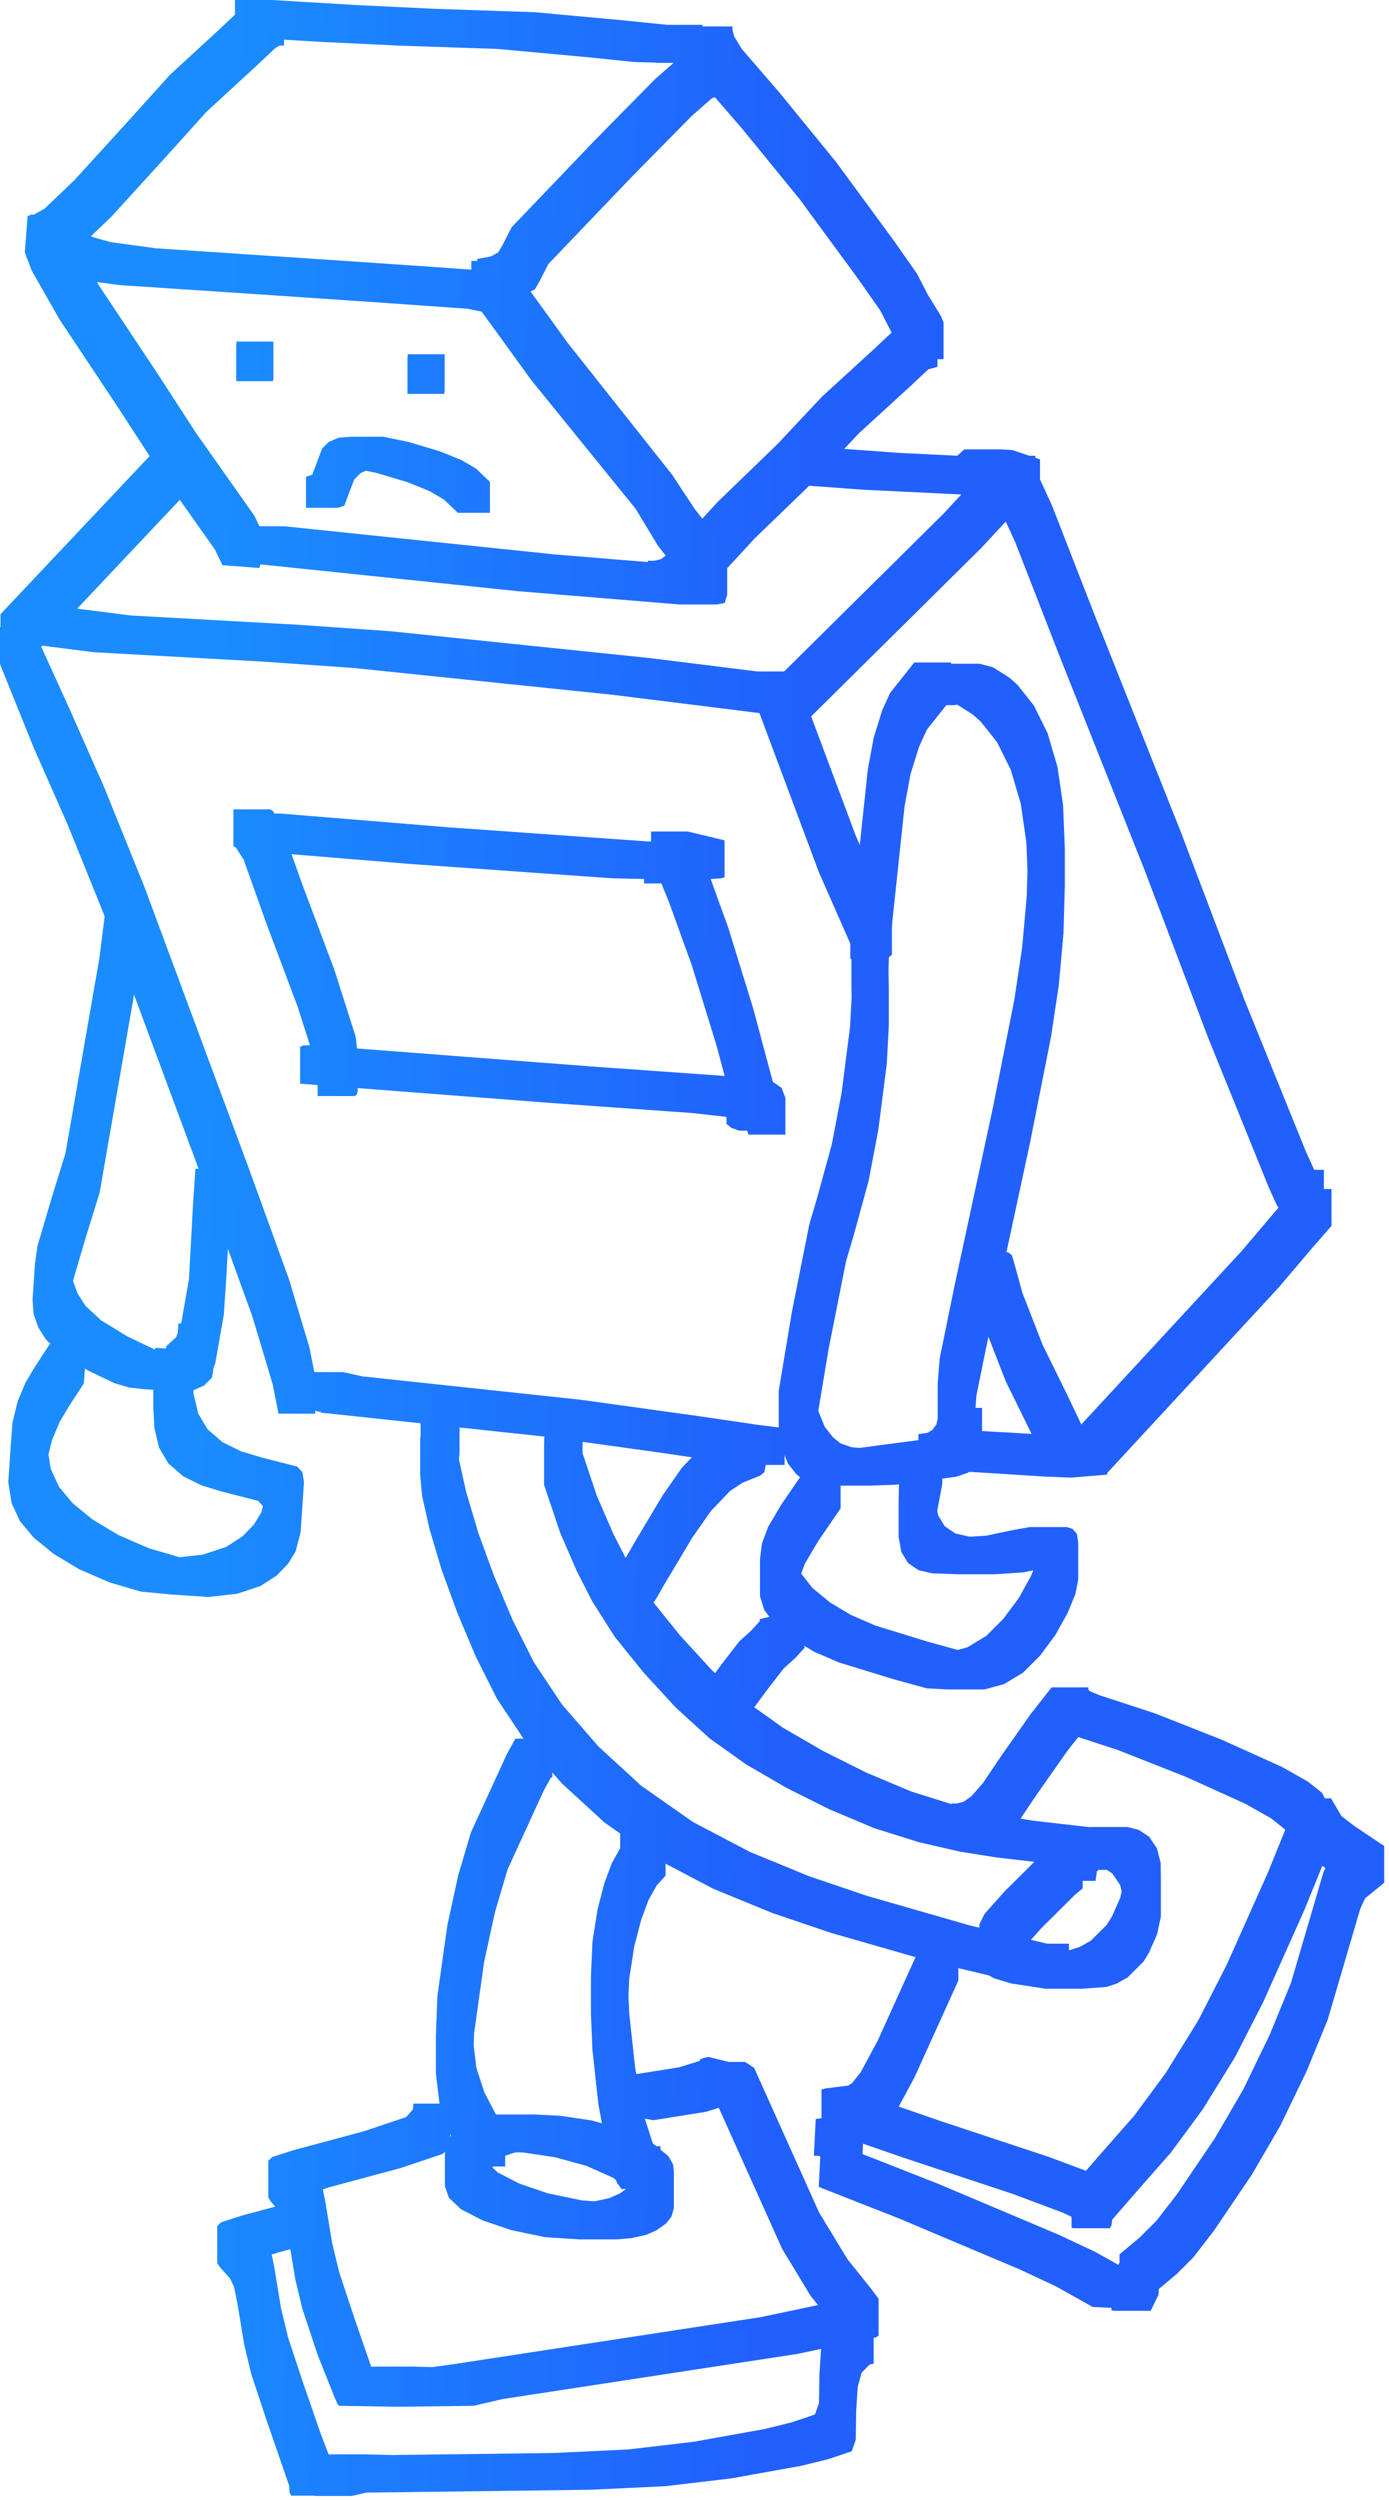
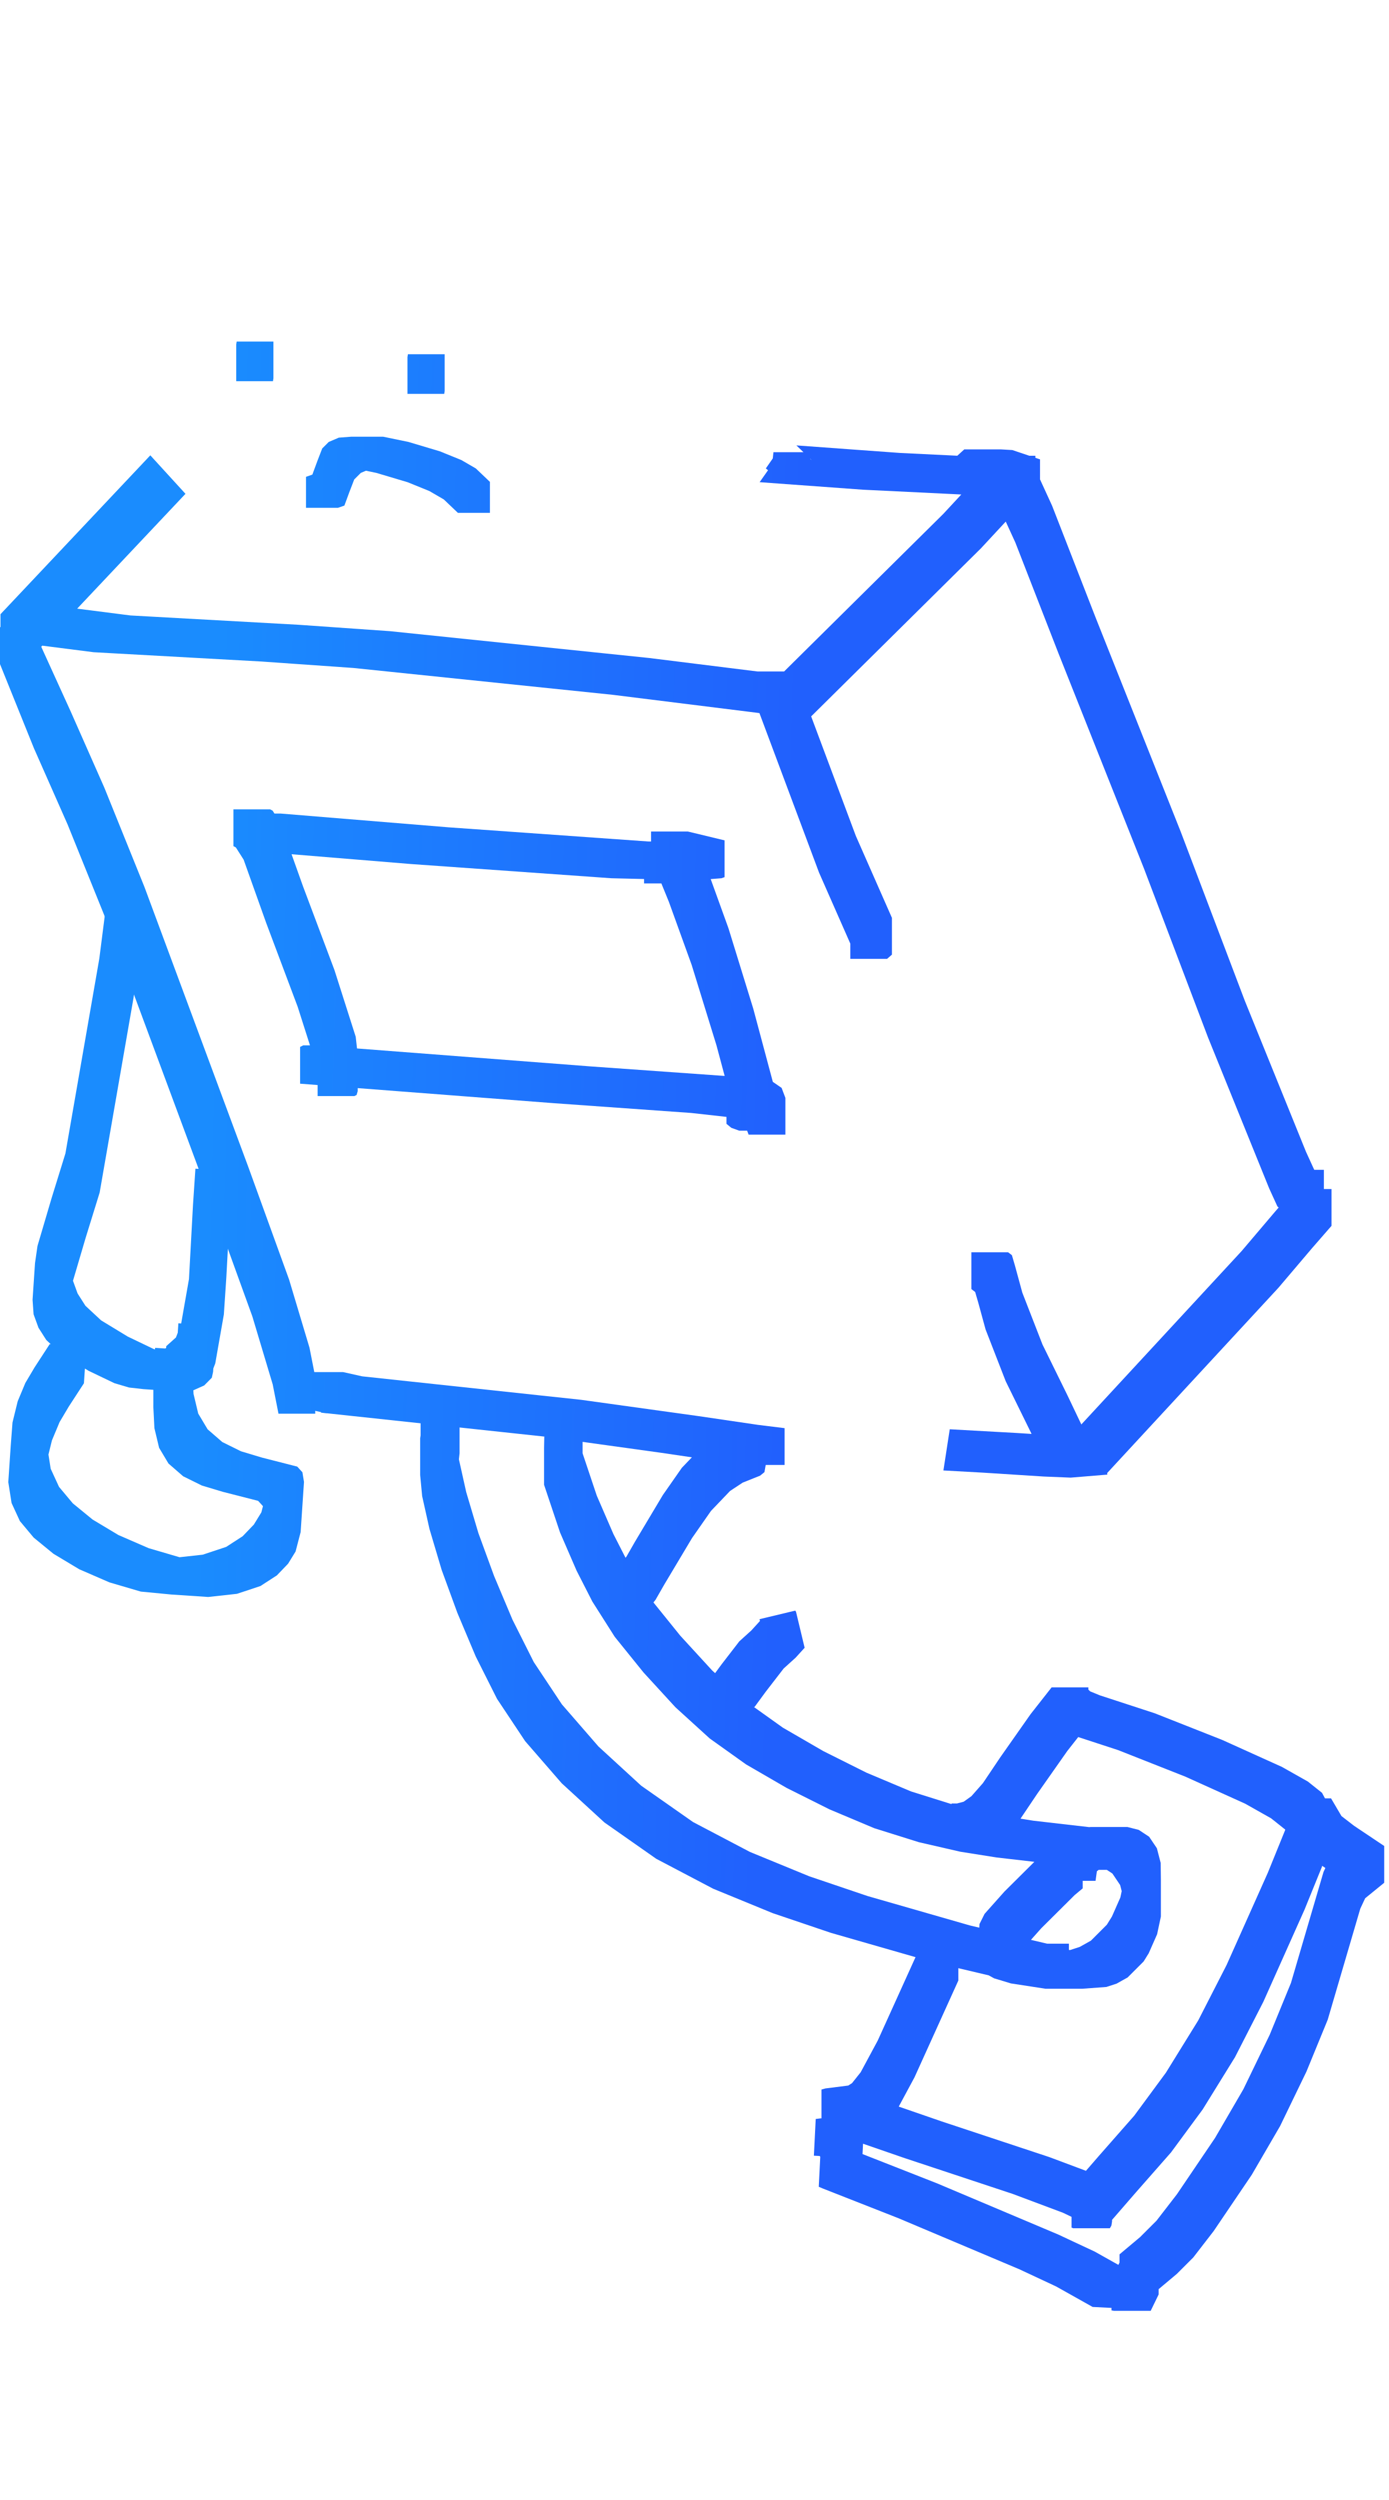
<svg xmlns="http://www.w3.org/2000/svg" width="219" height="394" viewBox="0 0 219 394" fill="none">
  <g clip-path="url(#clip0_10200_118533)">
    <path fill-rule="evenodd" clip-rule="evenodd" d="M157.702 276.983L162.486 270.173L165.804 265.948H171.6V266.297L171.879 266.576L173.416 267.205L182.077 270.034L192.693 274.224L202.122 278.485L206.208 280.79L208.443 282.571L208.905 283.438H209.863L211.505 286.231L213.495 287.768L218.245 290.946V296.742L215.241 299.186L214.473 300.828L209.339 318.324L205.987 326.496L201.831 335.087L197.361 342.77L191.354 351.64L188.142 355.796L185.557 358.38L182.682 360.792V361.627L181.425 364.211H175.629L175.245 364.142V363.747L172.273 363.598L166.525 360.374L160.75 357.673L141.677 349.622L129.743 344.935L129.092 344.658L129.328 339.936L129.235 339.805L128.323 339.759L128.612 333.971L129.421 333.871L129.52 333.876V329.332L130.148 329.157L133.745 328.703L134.339 328.319L135.701 326.608L138.39 321.614L145.305 306.353H151.101V312.149L144.186 327.41L141.703 332.021L148.482 334.361L165.454 339.983L171.218 342.142L173.243 339.809L178.83 333.453L183.824 326.678L188.923 318.436L193.393 309.705L199.888 295.178L202.612 288.473L202.644 288.364L200.412 286.586L196.326 284.281L186.897 280.02L176.281 275.83L170.002 273.779L168.282 275.969L163.498 282.779L160.774 286.83L158.958 288.891L157.736 289.764L156.269 290.148H150.473L150.019 290.043V284.247H150.873L151.94 283.968L153.162 283.095L154.978 281.034L157.702 276.983ZM136.073 337.874L135.992 339.503L147.755 344.123L166.828 352.174L172.603 354.875L176.333 356.967L176.513 356.597V355.308L179.761 352.584L182.346 350L185.558 345.844L191.565 336.973L196.035 329.29L200.191 320.7L203.543 312.528L208.677 295.032L208.967 294.412L208.465 294.076L208.408 294.269L205.684 300.974L199.189 315.501L194.719 324.232L189.62 332.474L184.626 339.249L179.039 345.605L175.337 349.871V350.109L175.232 350.773L174.988 351.192H169.192L168.947 351.087V349.398L167.585 348.747L159.658 345.779L142.686 340.157L136.073 337.874Z" fill="url(#paint0_linear_10200_118533)" />
    <path d="M115.409 225.214L115.318 225.729L115.236 225.795L112.49 226.893L110.511 228.198L107.507 231.338L104.509 235.631L100.135 242.956L98.768 245.342L98.271 245.974L97.245 251.768L102.87 252.765L103.366 252.132L104.733 249.746L109.107 242.421L112.105 238.128L115.109 234.988L117.088 233.683L119.834 232.585L120.528 232.024L121.555 226.231L115.93 225.234L115.409 225.214Z" fill="url(#paint1_linear_10200_118533)" />
    <path d="M119.822 255.482L118.457 256.981L116.568 258.69L113.746 262.347L111.986 264.744L113.336 270.38L118.972 269.03L120.732 266.633L123.555 262.976L125.444 261.267L126.865 259.706L125.515 254.069L125.39 253.848L119.754 255.198L119.822 255.482Z" fill="url(#paint2_linear_10200_118533)" />
-     <path fill-rule="evenodd" clip-rule="evenodd" d="M97.743 291.37L97.778 291.332V288.192H103.574L104.552 288.542L104.936 289.834V295.63L103.539 297.166L102.247 299.471L101.094 302.579L100.011 306.735L99.208 311.834L99.089 314.525L99.208 317.352L100.151 325.943L101.653 333.871L102.925 337.814L103.482 338.271H104.132V338.803L105.378 339.824L106.112 341.116L106.251 342.234V348.03L105.867 349.357L105.029 350.44L103.493 351.522L101.816 352.255L99.372 352.779L97.172 352.954H91.376L85.963 352.605L80.585 351.487L76.08 349.951L72.692 348.204L70.771 346.389L70.143 344.538V338.742L70.632 337.135L71.112 336.6L70.57 335.561L69.313 331.719L68.719 326.725V320.929L68.964 314.574L70.535 303.433L72.246 295.576L74.237 288.836L79.929 276.438L81.256 274.029H87.052L87.087 274.343V280.139H86.879L85.725 282.234L80.033 294.632L78.042 301.372L76.331 309.229L74.76 320.37L74.684 322.346L75.109 325.923L76.366 329.765L78.197 333.274L78.419 333.259H84.216L88.336 333.469L93.26 334.202L94.907 334.651L94.355 331.739L93.412 323.148L93.168 317.351V311.555L93.412 306.038L94.216 300.939L95.298 296.783L96.451 293.675L97.743 291.37ZM97.129 343.61L96.684 343.246L92.458 341.36L87.464 339.998L82.54 339.264L81.74 339.224L81.142 339.264L79.649 339.762V341.463H77.759L77.65 341.569L77.627 341.595L78.488 342.409L81.876 344.155L86.381 345.691L91.759 346.809L93.781 346.939L96.02 346.46L97.697 345.726L98.713 345.01H97.987L97.254 343.997L97.129 343.61Z" fill="url(#paint3_linear_10200_118533)" />
    <path fill-rule="evenodd" clip-rule="evenodd" d="M16.607 143.661L15.655 151.105L10.315 181.793L8.128 188.857L5.911 196.374L5.52 199.078L5.134 204.861L5.296 207.147L6.065 209.263L7.3 211.201L8.008 211.86L7.836 211.848L5.457 215.504L3.998 217.962L2.79 220.856L1.971 224.197L1.695 227.818L1.308 233.601L1.824 236.891L3.138 239.743L5.309 242.339L8.429 244.892L12.501 247.334L17.263 249.402L22.206 250.852L27.04 251.315L32.823 251.701L37.372 251.2L41.059 249.977L43.656 248.295L45.424 246.453L46.602 244.537L47.401 241.475L47.93 233.567L47.681 232.045L46.866 231.151L41.291 229.728L37.997 228.738L35.049 227.281L32.734 225.272L31.254 222.793L30.516 219.698L30.486 219.122L30.5 219.12L32.196 218.359L33.397 217.144L33.599 216.212L33.635 215.677L33.94 214.888L35.295 207.174L35.681 201.391L36.594 184.582L30.811 184.195L30.425 189.978L29.794 201.6L28.565 208.597L28.126 208.568L28.027 210.055L27.739 210.8L26.213 212.168L26.193 212.462L26.023 212.538L24.457 212.434L24.441 212.678L24.215 212.612L20.145 210.66L15.941 208.104L13.47 205.804L12.234 203.866L11.508 201.865L13.525 195.026L15.712 187.962L21.052 157.274L22.37 146.967L22.756 141.184L22.68 139.709L16.897 139.323L16.607 143.661ZM24.182 219.048L22.638 218.945L20.345 218.687L18.046 218.008L13.976 216.057L13.388 215.699L13.233 218.018L10.854 221.674L9.395 224.131L8.186 227.026L7.641 229.25L7.993 231.494L9.307 234.347L11.479 236.942L14.598 239.495L18.67 241.937L23.432 244.005L28.306 245.435L31.975 245.031L35.662 243.807L38.259 242.126L40.027 240.284L41.205 238.367L41.461 237.386L40.697 236.548L35.122 235.125L31.828 234.135L28.88 232.678L26.564 230.668L25.085 228.189L24.346 225.095L24.18 221.829L24.182 219.048Z" fill="url(#paint4_linear_10200_118533)" />
    <path fill-rule="evenodd" clip-rule="evenodd" d="M121.844 72.248L120.745 73.831L121.094 74.111L119.767 75.996L136.075 77.183L151.568 77.936L148.733 80.99L123.629 105.831H119.427L102.357 103.707L61.498 99.481L47.04 98.469L20.569 97.002L12.168 95.93L29.244 77.831L23.7 71.764L0.077 96.805L0.077 98.817L0 98.873V104.669L5.353 117.939L10.661 129.952L16.983 145.598L33.361 189.739L39.787 207.48L42.999 218.201L43.908 222.811H49.703V222.362L50.614 222.565V222.646L51.453 222.751H51.592L85.816 226.418L104.185 228.967L113.684 230.364L117.91 230.888H123.706V225.092L119.48 224.568L109.981 223.171L91.612 220.622L57.118 216.926L54.105 216.257H49.554L48.796 212.405L45.583 201.684L39.157 183.943L22.778 139.802L16.457 124.156L11.149 112.143L6.502 101.936L6.665 101.763L14.773 102.798L41.244 104.264L55.702 105.277L96.561 109.503L119.734 112.387L120.245 113.751V113.766L120.25 113.766L129.14 137.54L134.064 148.717V151.125H139.86L140.629 150.461V144.665L134.936 131.744L127.894 112.911L154.666 86.419L158.574 82.208L160.087 85.508L166.897 103.004L180.377 136.914L190.47 163.524L200.108 187.307L201.4 190.135L201.602 190.321L201.068 190.933L195.76 197.184L170.491 224.507L168.311 219.936L164.364 211.904L161.186 203.732L160.034 199.506L159.545 197.83L158.951 197.376H153.155V203.172L153.749 203.626L154.238 205.302L155.391 209.528L158.568 217.7L162.515 225.732L162.644 226.002L160.276 225.852L149.745 225.266L148.745 231.758L154.976 232.104L164.558 232.715L168.812 232.89L174.589 232.413L174.568 232.162L201.556 202.98L206.864 196.729L209.937 193.202V187.406H208.733V184.374H207.234L207.197 184.339L205.904 181.511L196.266 157.728L186.173 131.118L172.693 97.208L165.883 79.712L163.977 75.555V72.4L163.245 72.154V71.831H162.285L159.612 70.933L157.831 70.828H152.035L150.936 71.828L141.871 71.387L125.563 70.2L126.678 71.27H121.949L121.844 72.248ZM127.745 72.331V72.292L127.989 72.527L127.745 72.331Z" fill="url(#paint5_linear_10200_118533)" />
    <path fill-rule="evenodd" clip-rule="evenodd" d="M37.19 133.57L36.806 133.36V127.565H42.602L42.986 127.774L43.273 128.224H44.257L70.658 130.389L102.193 132.625L102.648 132.635V131.053H108.444L114.241 132.45V138.246L113.752 138.42L112.055 138.553L114.852 146.292L118.763 158.969L121.851 170.512L123.236 171.466L123.83 173.037V178.833H118.034L117.799 178.21H116.564L115.307 177.756L114.539 177.127V176.031L108.954 175.411L87.337 173.874L56.397 171.498V171.985L56.222 172.578L55.873 172.753H50.077V171.013L47.316 170.801V165.005L47.805 164.76H48.873L46.934 158.679L41.975 145.479L38.413 135.491L37.19 133.57ZM56.291 165.249L93.133 168.078L114.255 169.58L112.967 164.765L109.056 152.088L105.459 142.135L104.275 139.236H101.548V138.542L96.397 138.42L64.862 136.185L45.971 134.636L47.771 139.683L52.73 152.883L56.082 163.395L56.291 165.249Z" fill="url(#paint6_linear_10200_118533)" />
-     <path fill-rule="evenodd" clip-rule="evenodd" d="M140.348 109.197L139.091 111.956L137.764 116.217L136.821 121.315L134.377 144.329L134.237 148.939V154.735L134.273 157.149L134.027 161.825L132.7 172.197L131.164 180.299L128.859 188.715L127.602 192.976L124.843 206.84L122.782 219.203V224.999L123.271 228.316L124.249 230.691L125.541 232.332L126.139 232.821L123.174 237.151L121.114 240.643L120.136 243.263L119.822 245.777V251.573L120.52 253.808L122.336 256.113L125.06 258.348L128.378 260.338L132.254 262.015L140.67 264.599L146.118 266.101L149.401 266.275H155.197L158.305 265.437L161.308 263.621L163.997 260.932L166.407 257.684L168.328 254.227L169.55 251.259L170.004 248.954V243.158L169.795 241.761L169.096 240.958L168.188 240.678H162.392L159.982 241.097L155.478 242.04L153.106 242.191L152.787 242.18L150.622 241.691L148.946 240.539L147.898 238.792L147.779 238.115L148.562 233.902V233.042L150.754 232.752L152.605 232.123L153.094 231.739L154.002 229.748L154.84 227.688V221.892H153.798L153.956 219.892L156.296 208.437L162.407 180.08L165.725 163.352L166.947 155.215L167.68 147.044L167.89 139.535V133.739L167.61 126.894L166.737 120.888L165.166 115.545L163.001 111.179L160.416 107.932L159.159 106.814L156.575 105.173L154.445 104.614H149.951V104.413H144.155L140.348 109.197ZM141.744 233.944L141.255 234.009L137.274 234.148H132.532V237.744L128.97 242.947L126.91 246.439L126.321 248.018L128.132 250.317L130.856 252.552L134.174 254.543L138.05 256.219L146.466 258.803L150.992 260.05L152.509 259.641L155.512 257.825L158.202 255.136L160.611 251.888L162.532 248.431L162.918 247.492L161.274 247.836L156.873 248.116H151.077L146.991 247.976L144.826 247.487L143.15 246.335L142.102 244.588L141.683 242.214V236.418L141.744 233.944ZM144.807 226.039V226.975L135.505 228.207L134.306 228.108L132.49 227.479L131.337 226.536L130.045 224.895L129.067 222.52L129.032 222.279L130.639 212.636L133.398 198.772L134.655 194.512L136.96 186.095L138.496 177.993L139.823 167.621L140.138 161.65V155.854L140.092 152.803L140.173 150.125L142.617 127.111L143.56 122.013L144.887 117.752L146.144 114.993L149.207 111.143H150.428L150.914 111.055L153.363 112.61L154.62 113.728L157.205 116.975L159.37 121.341L160.941 126.684L161.814 132.69L161.998 137.182L161.884 141.248L161.151 149.419L159.928 157.556L156.611 174.284L150.499 202.641L148.16 214.095L147.845 218.077V223.594L147.636 224.502L147.042 225.341L146.239 225.829L144.807 226.039Z" fill="url(#paint7_linear_10200_118533)" />
    <path fill-rule="evenodd" clip-rule="evenodd" d="M66.314 226.231L66.245 226.685V232.481L66.559 235.799L67.711 240.968L69.632 247.428L72.111 254.203L75.01 261.083L78.362 267.753L82.798 274.423L88.56 281.058L95.3 287.24L103.472 292.967L112.447 297.682L121.806 301.523L130.991 304.631L147.16 309.276L155.886 311.335L156.738 311.804L159.392 312.607L164.84 313.445H170.636L174.443 313.166L176.049 312.642L177.795 311.664L180.31 309.15L181.113 307.858L182.44 304.855L183.033 302.061V296.265L182.999 293.611L182.405 291.306L181.183 289.49L179.541 288.407L177.76 287.953H171.964L171.725 287.974L162.923 286.96L157.196 286.052L150.666 284.551L143.646 282.351L136.592 279.382L129.817 275.995L123.426 272.293L117.699 268.207L112.286 263.283L107.257 257.8L102.718 252.178L99.19 246.625L96.711 241.771L94.092 235.729L91.856 229.055V225.776H86.061L85.816 226.475L85.781 228.221V234.017L88.296 241.525L90.915 247.567L93.394 252.421L96.921 257.974L101.461 263.596L106.49 269.079L111.903 274.003L117.63 278.089L124.021 281.791L130.796 285.178L137.85 288.146L144.87 290.347L151.4 291.848L157.128 292.756L163.084 293.442L158.379 298.116L155.236 301.643L154.433 303.249L154.4 303.82L152.956 303.48L136.786 298.835L127.602 295.727L118.243 291.885L109.268 287.171L101.096 281.444L94.356 275.262L88.594 268.627L84.159 261.957L80.806 255.287L77.907 248.407L75.428 241.632L73.507 235.172L72.355 230.003L72.459 229.059V223.263L72.11 221.831H66.314V226.231ZM168.531 307.326V306.343H165.092L162.544 305.742L164.175 303.912L169.449 298.673L170.706 297.626V296.438H172.731L172.941 294.937L173.219 294.712H174.516L175.387 295.286L176.609 297.102L176.856 298.061L176.644 299.059L175.317 302.062L174.514 303.354L171.999 305.868L170.253 306.846L168.702 307.352L168.531 307.326Z" fill="url(#paint8_linear_10200_118533)" />
-     <path fill-rule="evenodd" clip-rule="evenodd" d="M110.935 324.363L110.376 324.585L110.319 324.818L107.085 325.822L98.771 327.148L96.635 326.764L95.245 332.391L100.871 333.782L103.007 334.166L111.321 332.839L113.332 332.215L123.34 354.486L127.81 361.854L128.97 363.301L119.918 365.208L71.782 372.576L68.164 373.076L65.108 373H59.311L58.527 373.027L55.888 365.387L53.478 358.123L52.361 353.478L51.313 347.123L50.901 345.059L51.977 344.712L63.152 341.708L69.822 339.473L70.904 338.251L70.974 337.343V331.547H65.178L65.109 332.455L64.026 333.677L57.356 335.912L46.181 338.916L42.933 339.963L42.304 340.557V346.353L42.654 346.947L43.396 347.782L38.121 349.2L34.873 350.248L34.245 350.841V356.637L34.594 357.231L36.27 359.117L36.898 360.409L37.457 363.203L38.505 369.559L39.623 374.203L42.032 381.467L45.581 391.739L45.664 392.852L45.908 393.341H49.678V393.386H55.474L57.743 392.863L93.19 392.409L104.889 391.85L115.261 390.628L126.331 388.637L130.592 387.589L132.792 386.856L134.293 386.332L134.922 384.551L134.992 380.011L135.236 376.17L135.865 373.935L137.122 372.677L137.751 372.538V368.468L138.146 368.385L138.53 368.105V362.309L137.133 360.459L133.606 356.058L129.136 348.69L118.904 325.92L117.472 324.977H114.874L111.663 324.184L110.935 324.363ZM129.487 370.209L125.714 371.004L79.252 378.116L74.677 379.18L62.745 379.331L53.515 379.18L53.271 379.005L52.745 377.831L50.092 371.183L47.682 363.919L46.565 359.274L45.777 354.496L43.917 354.996L42.841 355.343L43.253 357.407L44.301 363.763L45.419 368.407L47.828 375.671L50.467 383.311L51.809 386.831H57.605L61.912 386.939L87.394 386.613L99.093 386.054L109.465 384.832L120.535 382.841L124.796 381.793L126.996 381.06L128.497 380.536L129.126 378.755L129.196 374.215L129.44 370.374L129.487 370.209Z" fill="url(#paint9_linear_10200_118533)" />
-     <path fill-rule="evenodd" clip-rule="evenodd" d="M37.045 2.314V0H42.841L56.321 0.803L68.719 1.397L84.294 1.921L98.333 3.213L105.158 3.911H110.765V4.162H115.349L115.488 4.197V4.697L115.768 5.769L116.99 7.759L122.962 14.674L131.797 25.5L140.982 38.002L144.579 43.135L146.255 46.383L148.35 49.806L148.769 50.818V56.614H147.814V57.819L146.382 58.203L143.623 60.787L135.417 68.295L128.328 75.839L119.003 84.849L114.654 89.558V93.74L114.27 95.032L112.978 95.276H107.182L81.689 93.181L41.031 88.949L41.006 89.259L40.845 89.526L35.067 89.073L33.892 86.633L24.688 73.58L18.626 64.242L9.383 50.345L5.011 42.68L4.276 40.731L4.183 40.724L4.163 40.431L3.909 39.756L4.363 33.978L4.73 34.007V33.823H5.337L7.034 32.88L11.714 28.41L20.375 18.911L26.8 11.787L34.588 4.628L37.045 2.314ZM44.784 6.257L50.525 6.599L62.923 7.193L78.498 7.717L92.537 9.009L100.045 9.777L103.398 9.868V9.917H106.198L103.252 12.498L93.858 22.032L80.657 35.826L79.331 38.445L78.562 39.773L77.445 40.401L75.245 40.82V41.12H74.314V42.5L66.688 41.96L49.192 40.772L24.537 39.131L17.412 38.153L14.549 37.35L14.38 37.196L17.51 34.206L26.171 24.707L32.596 17.583L40.384 10.424L43.388 7.595L44.079 7.176H44.784V6.257ZM15.292 44.454L15.615 45.02L24.858 58.917L30.92 68.256L40.124 81.309L40.914 82.95H44.88L87.485 87.385L102.137 88.589V88.377H103.22L104.197 88.132L104.969 87.579L103.744 86.028L100.245 80.232L83.708 59.838L78.33 52.399L75.922 49.112L73.708 48.664L60.892 47.756L43.396 46.568L18.74 44.927L15.292 44.454ZM112.645 15.248L112.652 15.243L117.166 20.47L126.001 31.296L135.186 43.798L138.783 48.931L140.459 52.179L140.597 52.404L140.586 52.407L137.828 54.991L129.621 62.499L122.532 70.043L113.207 79.052L110.729 81.737L109.54 80.232L105.979 74.831L89.504 54.042L84.126 46.603L83.657 45.963L84.358 45.568L85.126 44.241L86.454 41.622L99.654 27.828L109.048 18.294L112.156 15.57L112.369 15.43H112.645V15.248Z" fill="url(#paint10_linear_10200_118533)" />
    <path d="M64.245 56.285V62.081H70.04L70.11 61.627V55.831H64.314L64.245 56.285Z" fill="url(#paint11_linear_10200_118533)" />
    <path d="M37.245 54.285V60.081H43.04L43.11 59.627V53.831H37.314L37.245 54.285Z" fill="url(#paint12_linear_10200_118533)" />
    <path d="M53.418 68.978L51.835 69.655L50.801 70.684L50.04 72.655L49.249 74.802L48.245 75.155V80.037H53.295L54.299 79.684L55.091 77.537L55.851 75.566L56.886 74.537L57.69 74.193L59.352 74.537L64.282 76.007L67.69 77.39L69.972 78.714L72.194 80.831H77.245V75.95L75.023 73.832L72.741 72.508L69.332 71.126L64.403 69.655L60.416 68.831H55.365L53.418 68.978Z" fill="url(#paint13_linear_10200_118533)" />
  </g>
  <defs>
    <linearGradient id="paint0_linear_10200_118533" x1="3.836" y1="-6.57298e-05" x2="226.279" y2="6.083" gradientUnits="userSpaceOnUse">
      <stop offset="0.151" stop-color="#1A8CFE" />
      <stop offset="0.562" stop-color="#2160FD" />
      <stop offset="0.812" stop-color="#2160FD" />
    </linearGradient>
    <linearGradient id="paint1_linear_10200_118533" x1="3.836" y1="-6.57298e-05" x2="226.279" y2="6.083" gradientUnits="userSpaceOnUse">
      <stop offset="0.151" stop-color="#1A8CFE" />
      <stop offset="0.562" stop-color="#2160FD" />
      <stop offset="0.812" stop-color="#2160FD" />
    </linearGradient>
    <linearGradient id="paint2_linear_10200_118533" x1="3.836" y1="-6.57298e-05" x2="226.279" y2="6.083" gradientUnits="userSpaceOnUse">
      <stop offset="0.151" stop-color="#1A8CFE" />
      <stop offset="0.562" stop-color="#2160FD" />
      <stop offset="0.812" stop-color="#2160FD" />
    </linearGradient>
    <linearGradient id="paint3_linear_10200_118533" x1="3.836" y1="-6.57298e-05" x2="226.279" y2="6.083" gradientUnits="userSpaceOnUse">
      <stop offset="0.151" stop-color="#1A8CFE" />
      <stop offset="0.562" stop-color="#2160FD" />
      <stop offset="0.812" stop-color="#2160FD" />
    </linearGradient>
    <linearGradient id="paint4_linear_10200_118533" x1="3.836" y1="-6.57298e-05" x2="226.279" y2="6.083" gradientUnits="userSpaceOnUse">
      <stop offset="0.151" stop-color="#1A8CFE" />
      <stop offset="0.562" stop-color="#2160FD" />
      <stop offset="0.812" stop-color="#2160FD" />
    </linearGradient>
    <linearGradient id="paint5_linear_10200_118533" x1="3.836" y1="-6.57298e-05" x2="226.279" y2="6.083" gradientUnits="userSpaceOnUse">
      <stop offset="0.151" stop-color="#1A8CFE" />
      <stop offset="0.562" stop-color="#2160FD" />
      <stop offset="0.812" stop-color="#2160FD" />
    </linearGradient>
    <linearGradient id="paint6_linear_10200_118533" x1="3.836" y1="-6.57298e-05" x2="226.279" y2="6.083" gradientUnits="userSpaceOnUse">
      <stop offset="0.151" stop-color="#1A8CFE" />
      <stop offset="0.562" stop-color="#2160FD" />
      <stop offset="0.812" stop-color="#2160FD" />
    </linearGradient>
    <linearGradient id="paint7_linear_10200_118533" x1="3.836" y1="-6.57298e-05" x2="226.279" y2="6.083" gradientUnits="userSpaceOnUse">
      <stop offset="0.151" stop-color="#1A8CFE" />
      <stop offset="0.562" stop-color="#2160FD" />
      <stop offset="0.812" stop-color="#2160FD" />
    </linearGradient>
    <linearGradient id="paint8_linear_10200_118533" x1="3.836" y1="-6.57298e-05" x2="226.279" y2="6.083" gradientUnits="userSpaceOnUse">
      <stop offset="0.151" stop-color="#1A8CFE" />
      <stop offset="0.562" stop-color="#2160FD" />
      <stop offset="0.812" stop-color="#2160FD" />
    </linearGradient>
    <linearGradient id="paint9_linear_10200_118533" x1="3.836" y1="-6.57298e-05" x2="226.279" y2="6.083" gradientUnits="userSpaceOnUse">
      <stop offset="0.151" stop-color="#1A8CFE" />
      <stop offset="0.562" stop-color="#2160FD" />
      <stop offset="0.812" stop-color="#2160FD" />
    </linearGradient>
    <linearGradient id="paint10_linear_10200_118533" x1="3.836" y1="-6.57298e-05" x2="226.279" y2="6.083" gradientUnits="userSpaceOnUse">
      <stop offset="0.151" stop-color="#1A8CFE" />
      <stop offset="0.562" stop-color="#2160FD" />
      <stop offset="0.812" stop-color="#2160FD" />
    </linearGradient>
    <linearGradient id="paint11_linear_10200_118533" x1="3.836" y1="-6.57298e-05" x2="226.279" y2="6.083" gradientUnits="userSpaceOnUse">
      <stop offset="0.151" stop-color="#1A8CFE" />
      <stop offset="0.562" stop-color="#2160FD" />
      <stop offset="0.812" stop-color="#2160FD" />
    </linearGradient>
    <linearGradient id="paint12_linear_10200_118533" x1="3.836" y1="-6.57298e-05" x2="226.279" y2="6.083" gradientUnits="userSpaceOnUse">
      <stop offset="0.151" stop-color="#1A8CFE" />
      <stop offset="0.562" stop-color="#2160FD" />
      <stop offset="0.812" stop-color="#2160FD" />
    </linearGradient>
    <linearGradient id="paint13_linear_10200_118533" x1="3.836" y1="-6.57298e-05" x2="226.279" y2="6.083" gradientUnits="userSpaceOnUse">
      <stop offset="0.151" stop-color="#1A8CFE" />
      <stop offset="0.562" stop-color="#2160FD" />
      <stop offset="0.812" stop-color="#2160FD" />
    </linearGradient>
    <clipPath id="clip0_10200_118533">
      <rect width="218.245" height="393.386" fill="white" />
    </clipPath>
  </defs>
</svg>